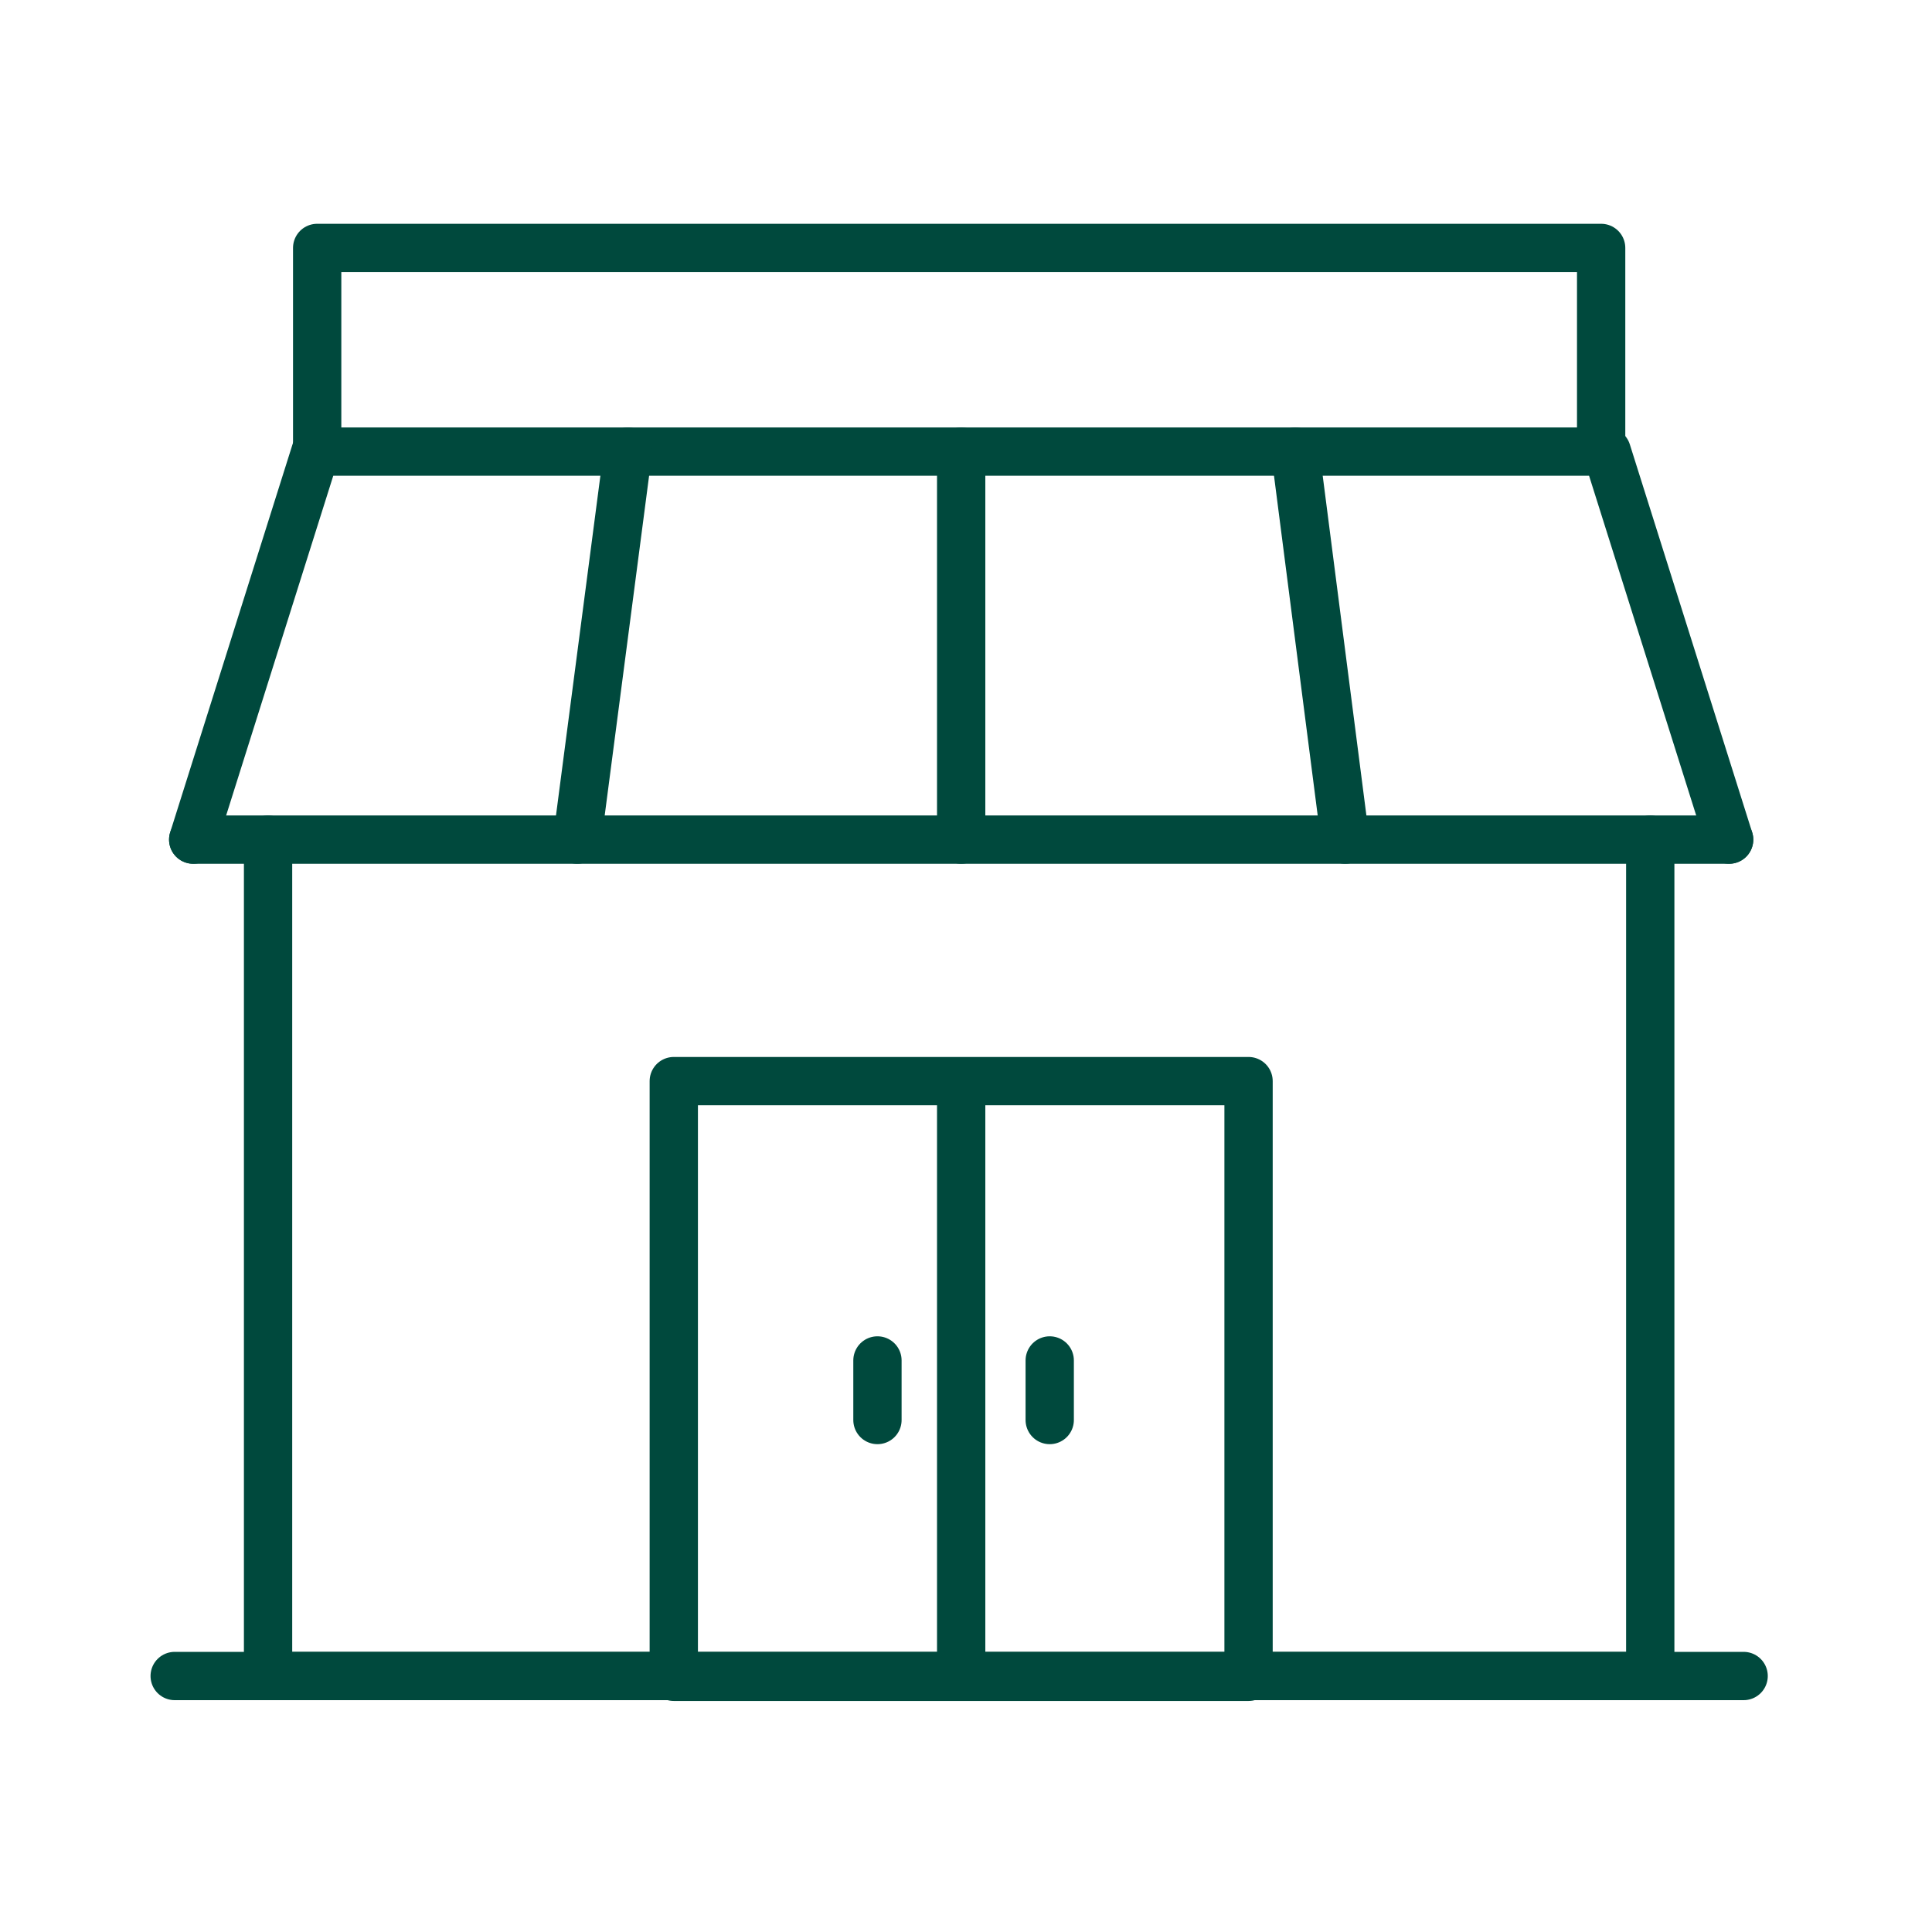
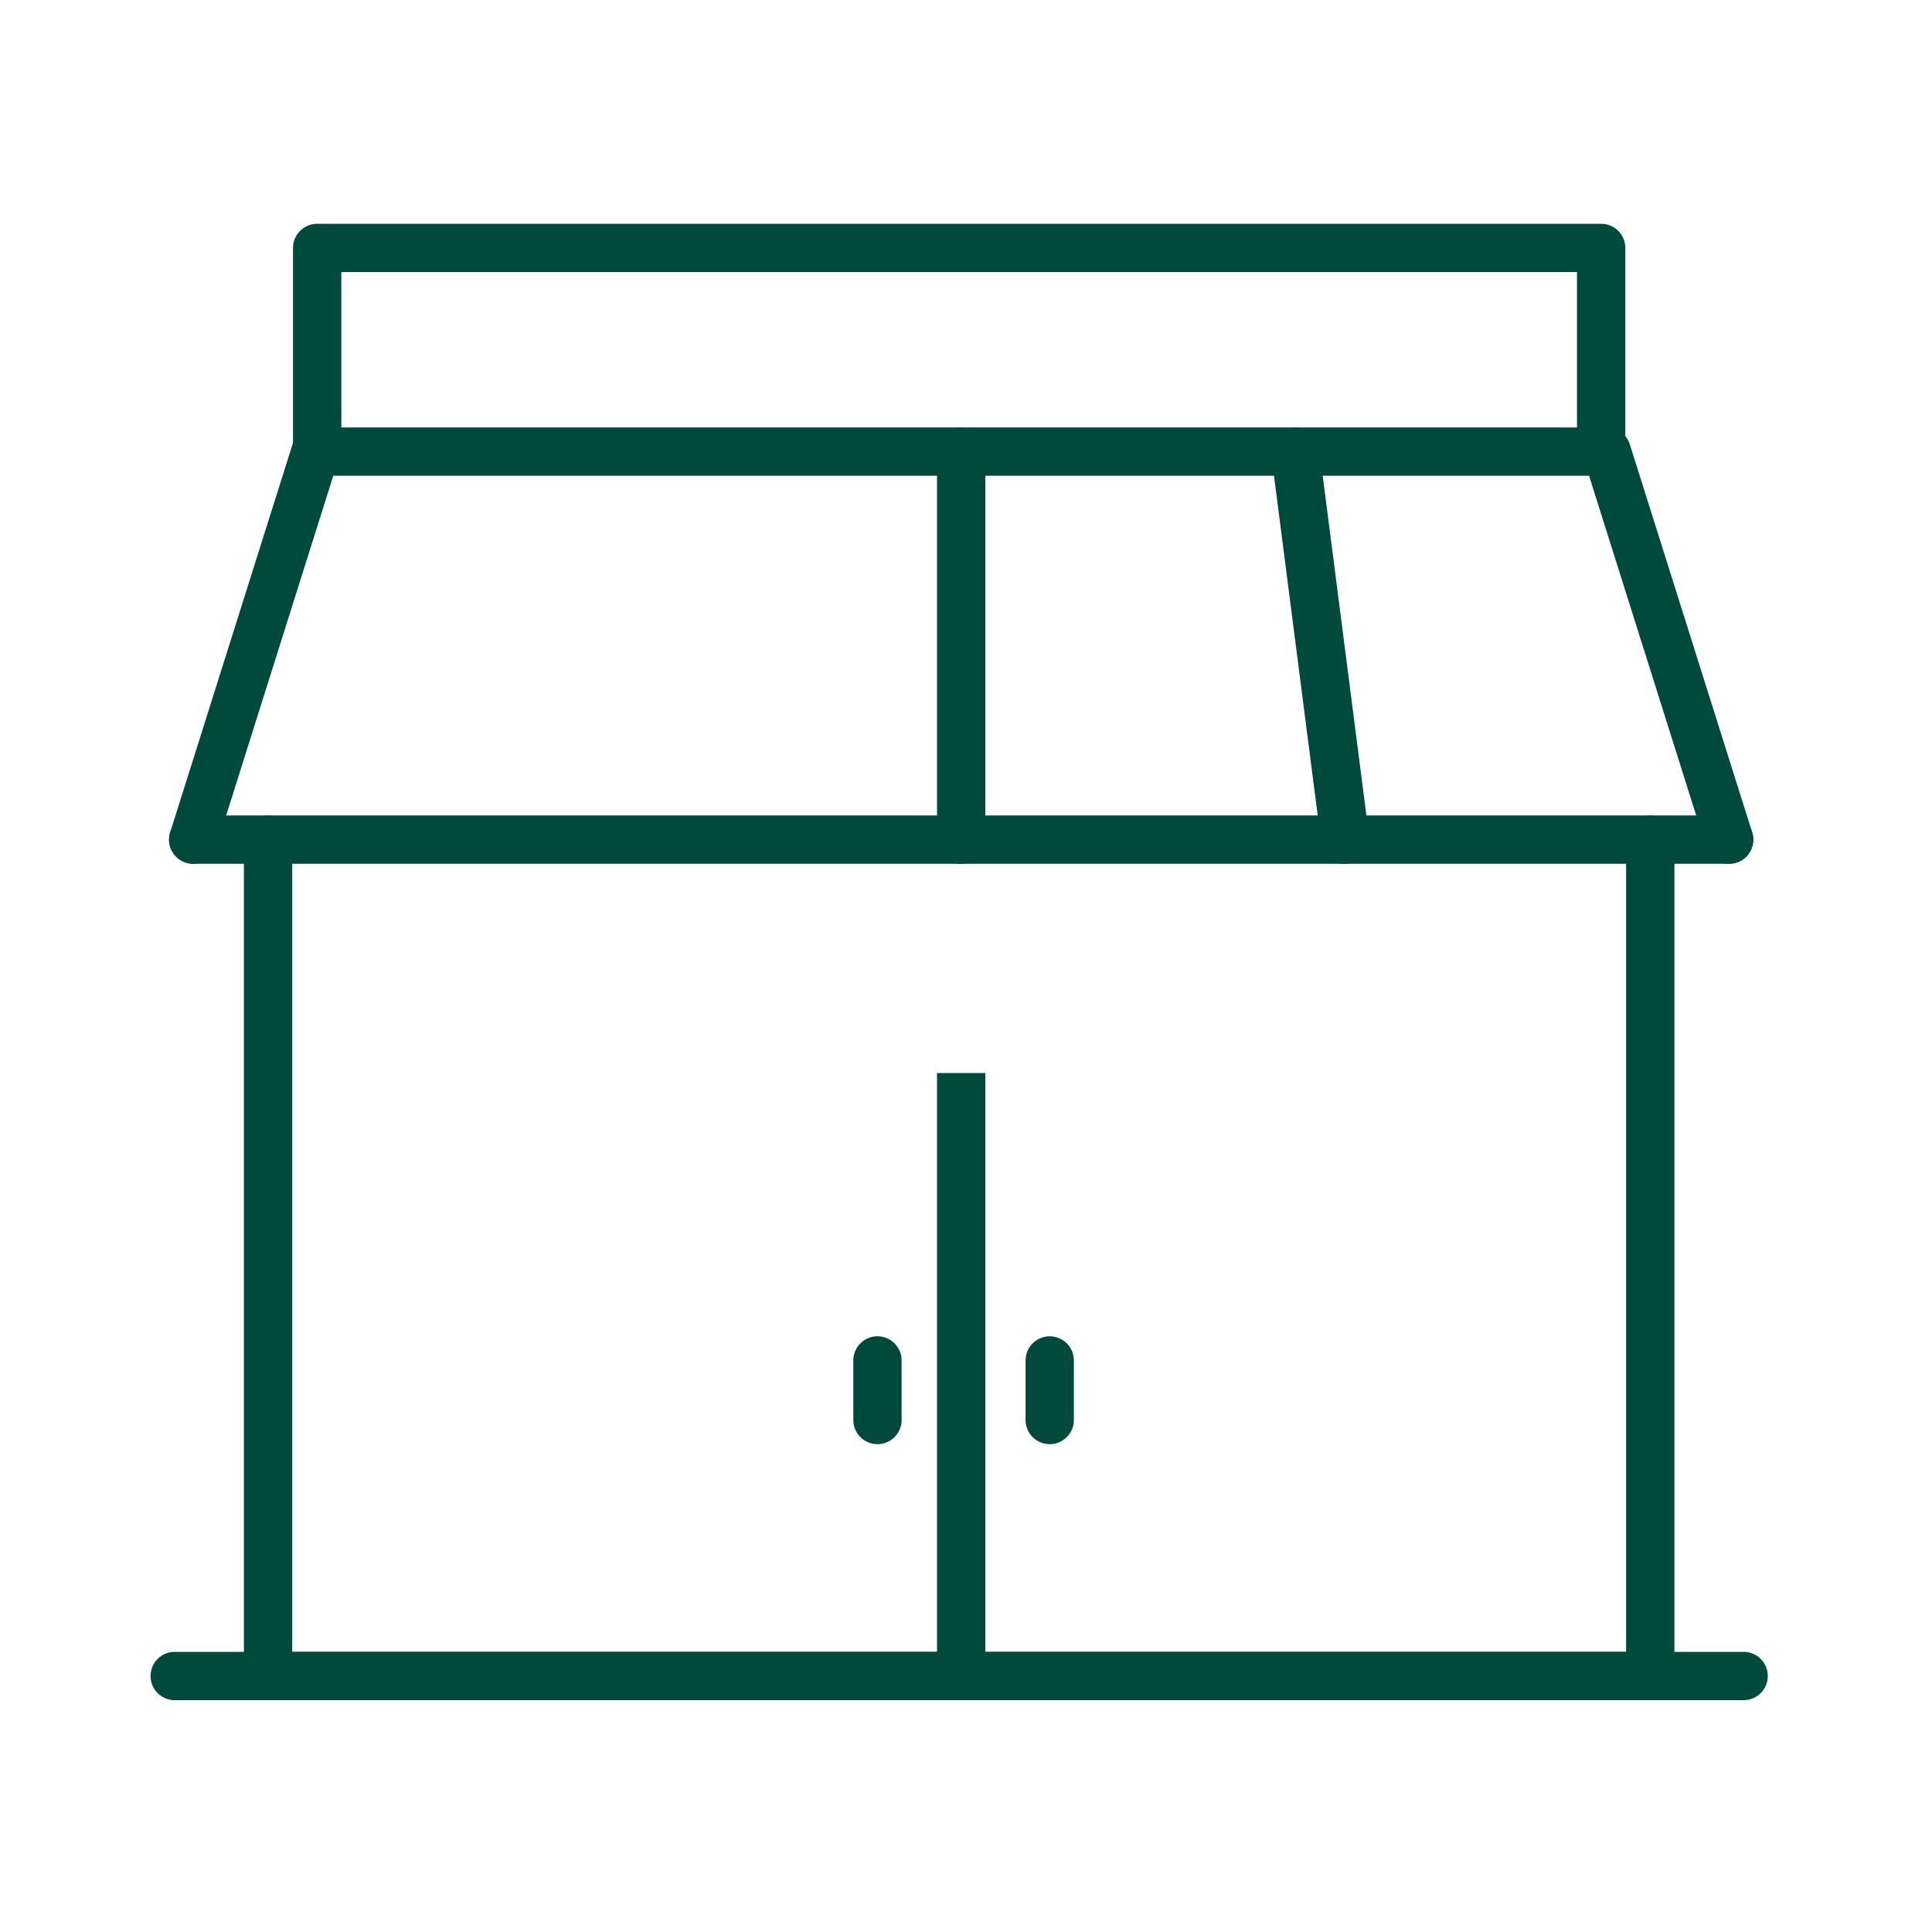
<svg xmlns="http://www.w3.org/2000/svg" id="Layer_1" data-name="Layer 1" viewBox="0 0 24 24">
  <defs>
    <style>.cls-1,.cls-2{fill:none;stroke:#00493d;stroke-linejoin:round;stroke-width:0.6px;}.cls-1{stroke-linecap:round;}</style>
  </defs>
  <polyline class="cls-1" points="3.94 5.61 3.94 3.08 19.89 3.08 19.89 5.61" />
-   <rect class="cls-2" x="8.37" y="13.43" width="7.14" height="7.4" />
  <polyline class="cls-1" points="2.4 10.43 2.4 10.43 2.4 10.43 3.92 5.61 6.21 5.61 6.21 5.61 8.5 5.61 8.5 5.61 10.8 5.61 10.8 5.61 13.09 5.61 15.38 5.61 17.67 5.61 19.96 5.61 21.48 10.43 21.48 10.43" />
  <line class="cls-1" x1="21.48" y1="10.43" x2="2.4" y2="10.43" />
-   <line class="cls-1" x1="7.17" y1="10.43" x2="7.8" y2="5.61" />
  <line class="cls-1" x1="16.71" y1="10.43" x2="16.09" y2="5.61" />
  <line class="cls-1" x1="11.94" y1="10.43" x2="11.94" y2="5.61" />
  <path class="cls-1" d="M20.5,10.43V20.82H3.33V10.43" />
  <line class="cls-1" x1="2.17" y1="20.82" x2="21.66" y2="20.82" />
  <line class="cls-2" x1="11.94" y1="13.33" x2="11.94" y2="20.92" />
  <line class="cls-1" x1="10.9" y1="16.9" x2="10.9" y2="17.64" />
  <line class="cls-1" x1="13.04" y1="16.9" x2="13.04" y2="17.64" />
</svg>